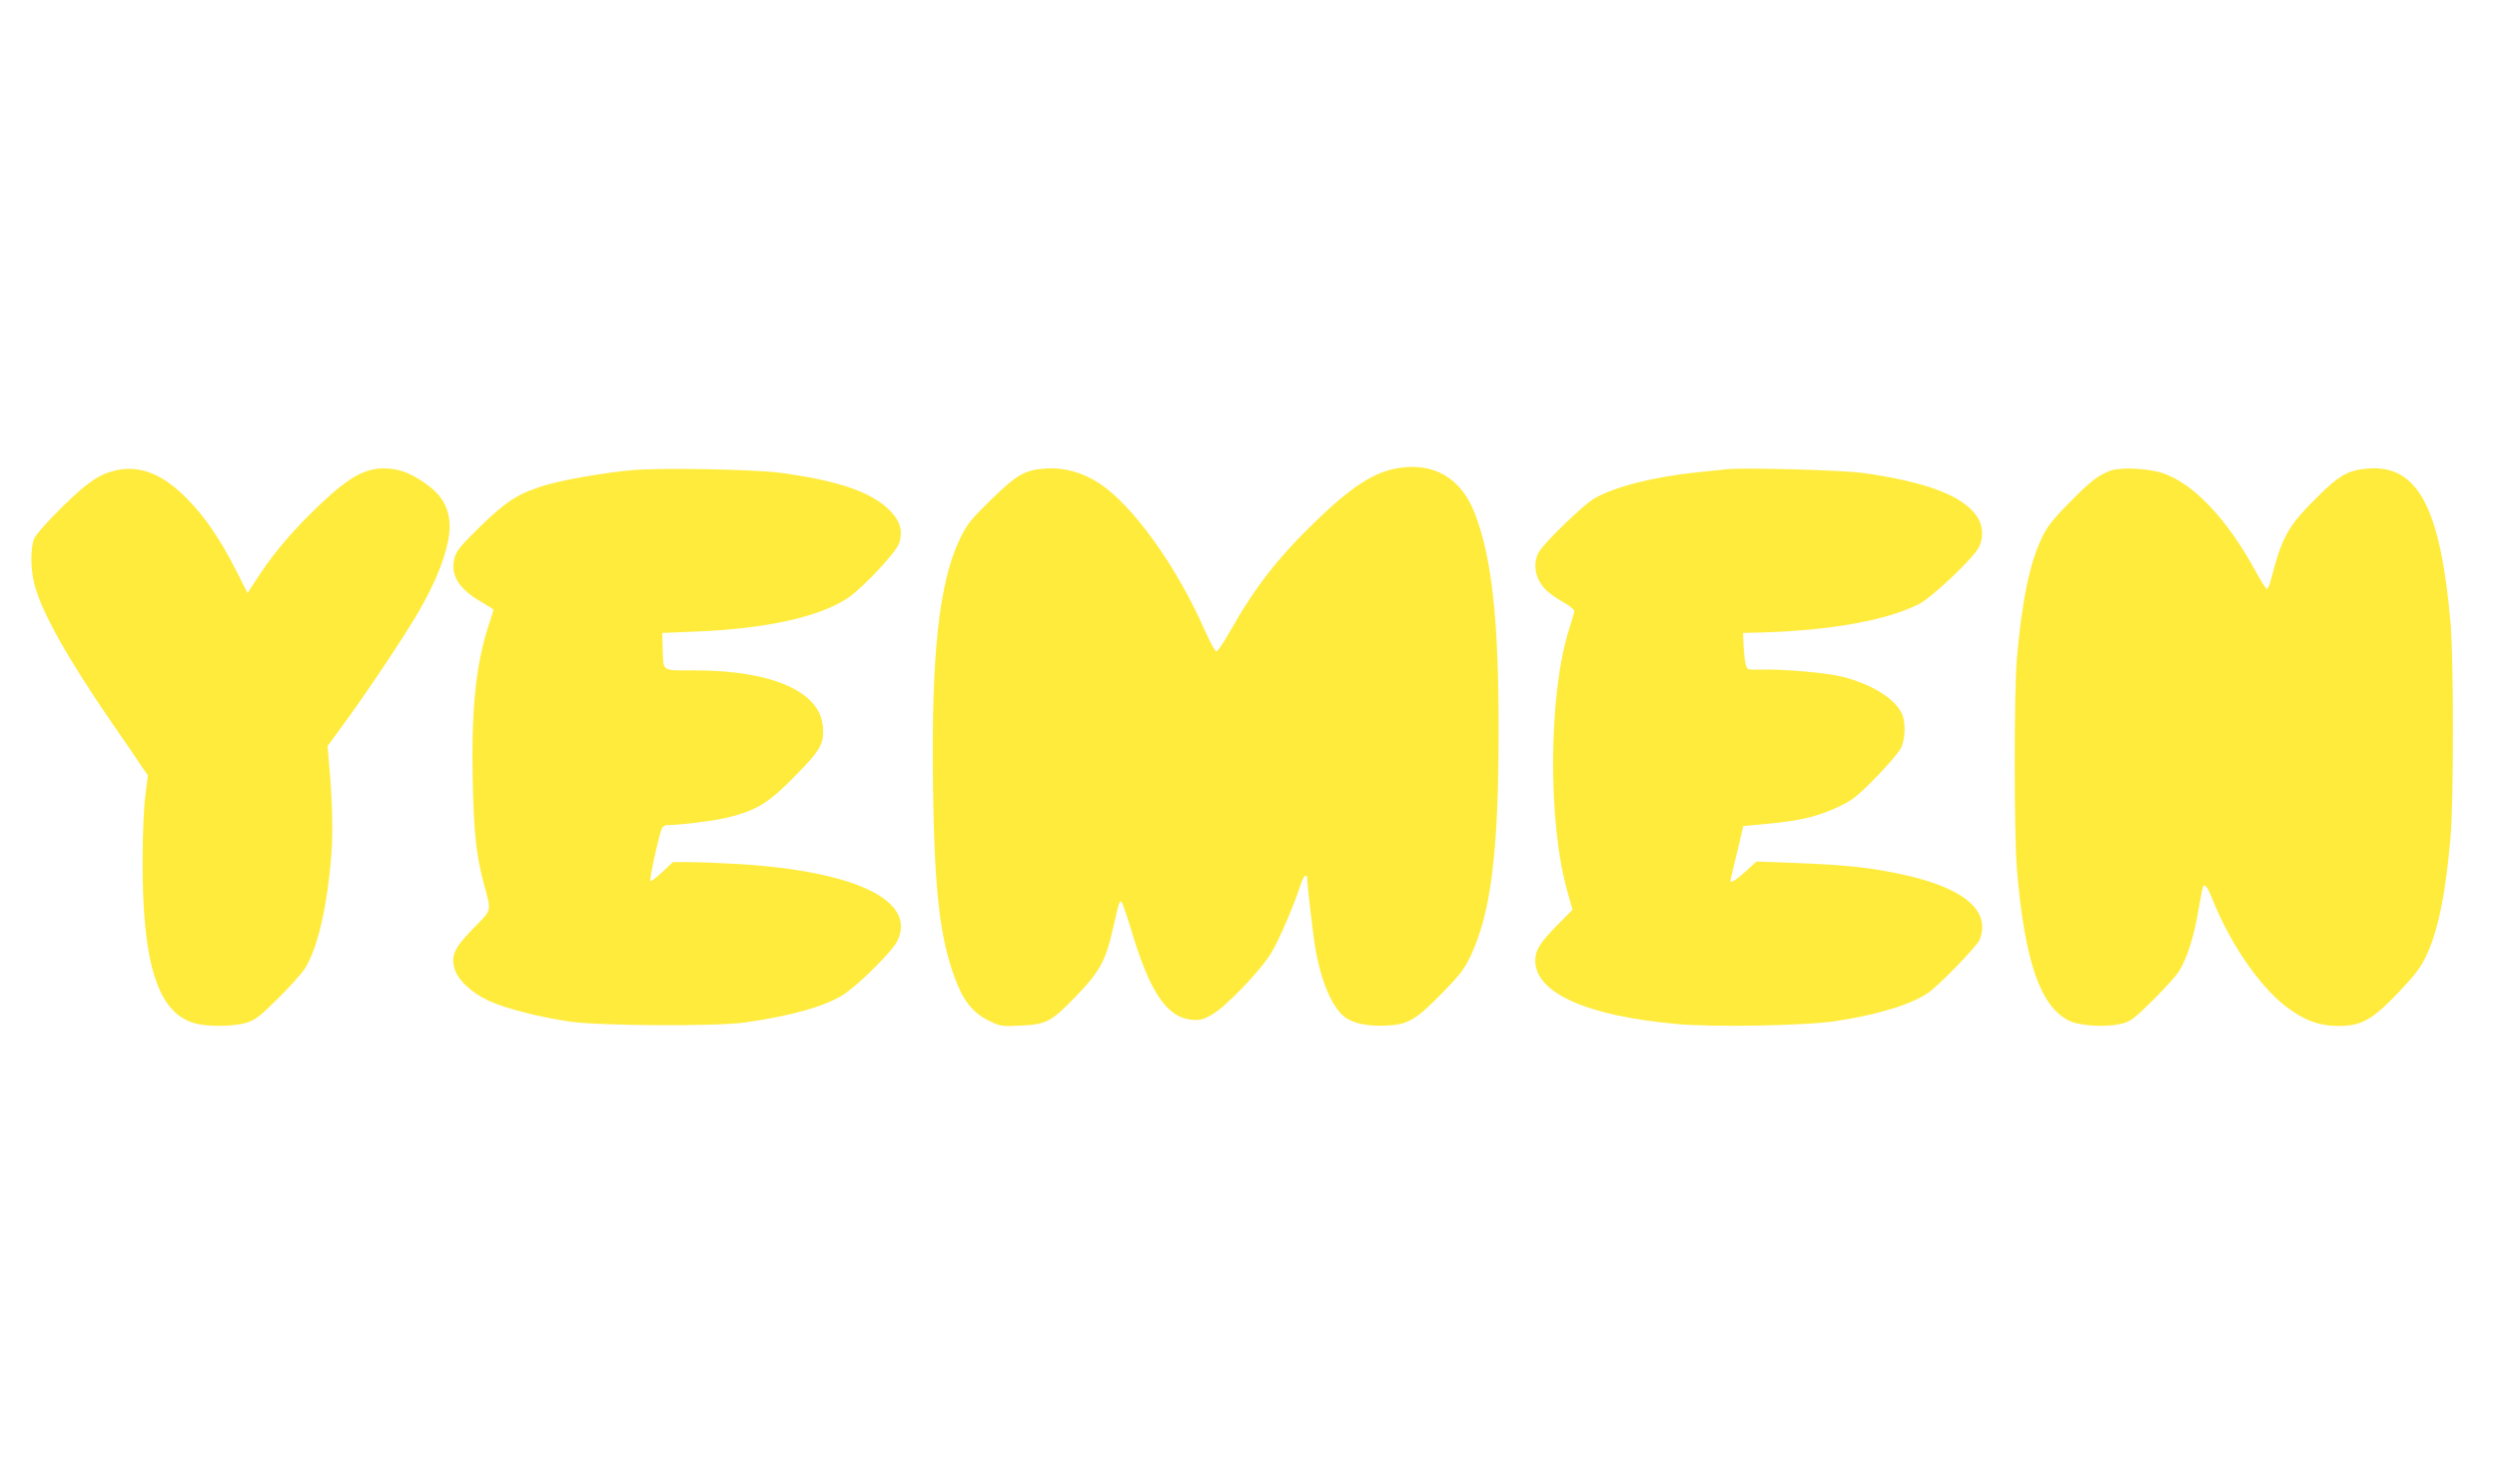
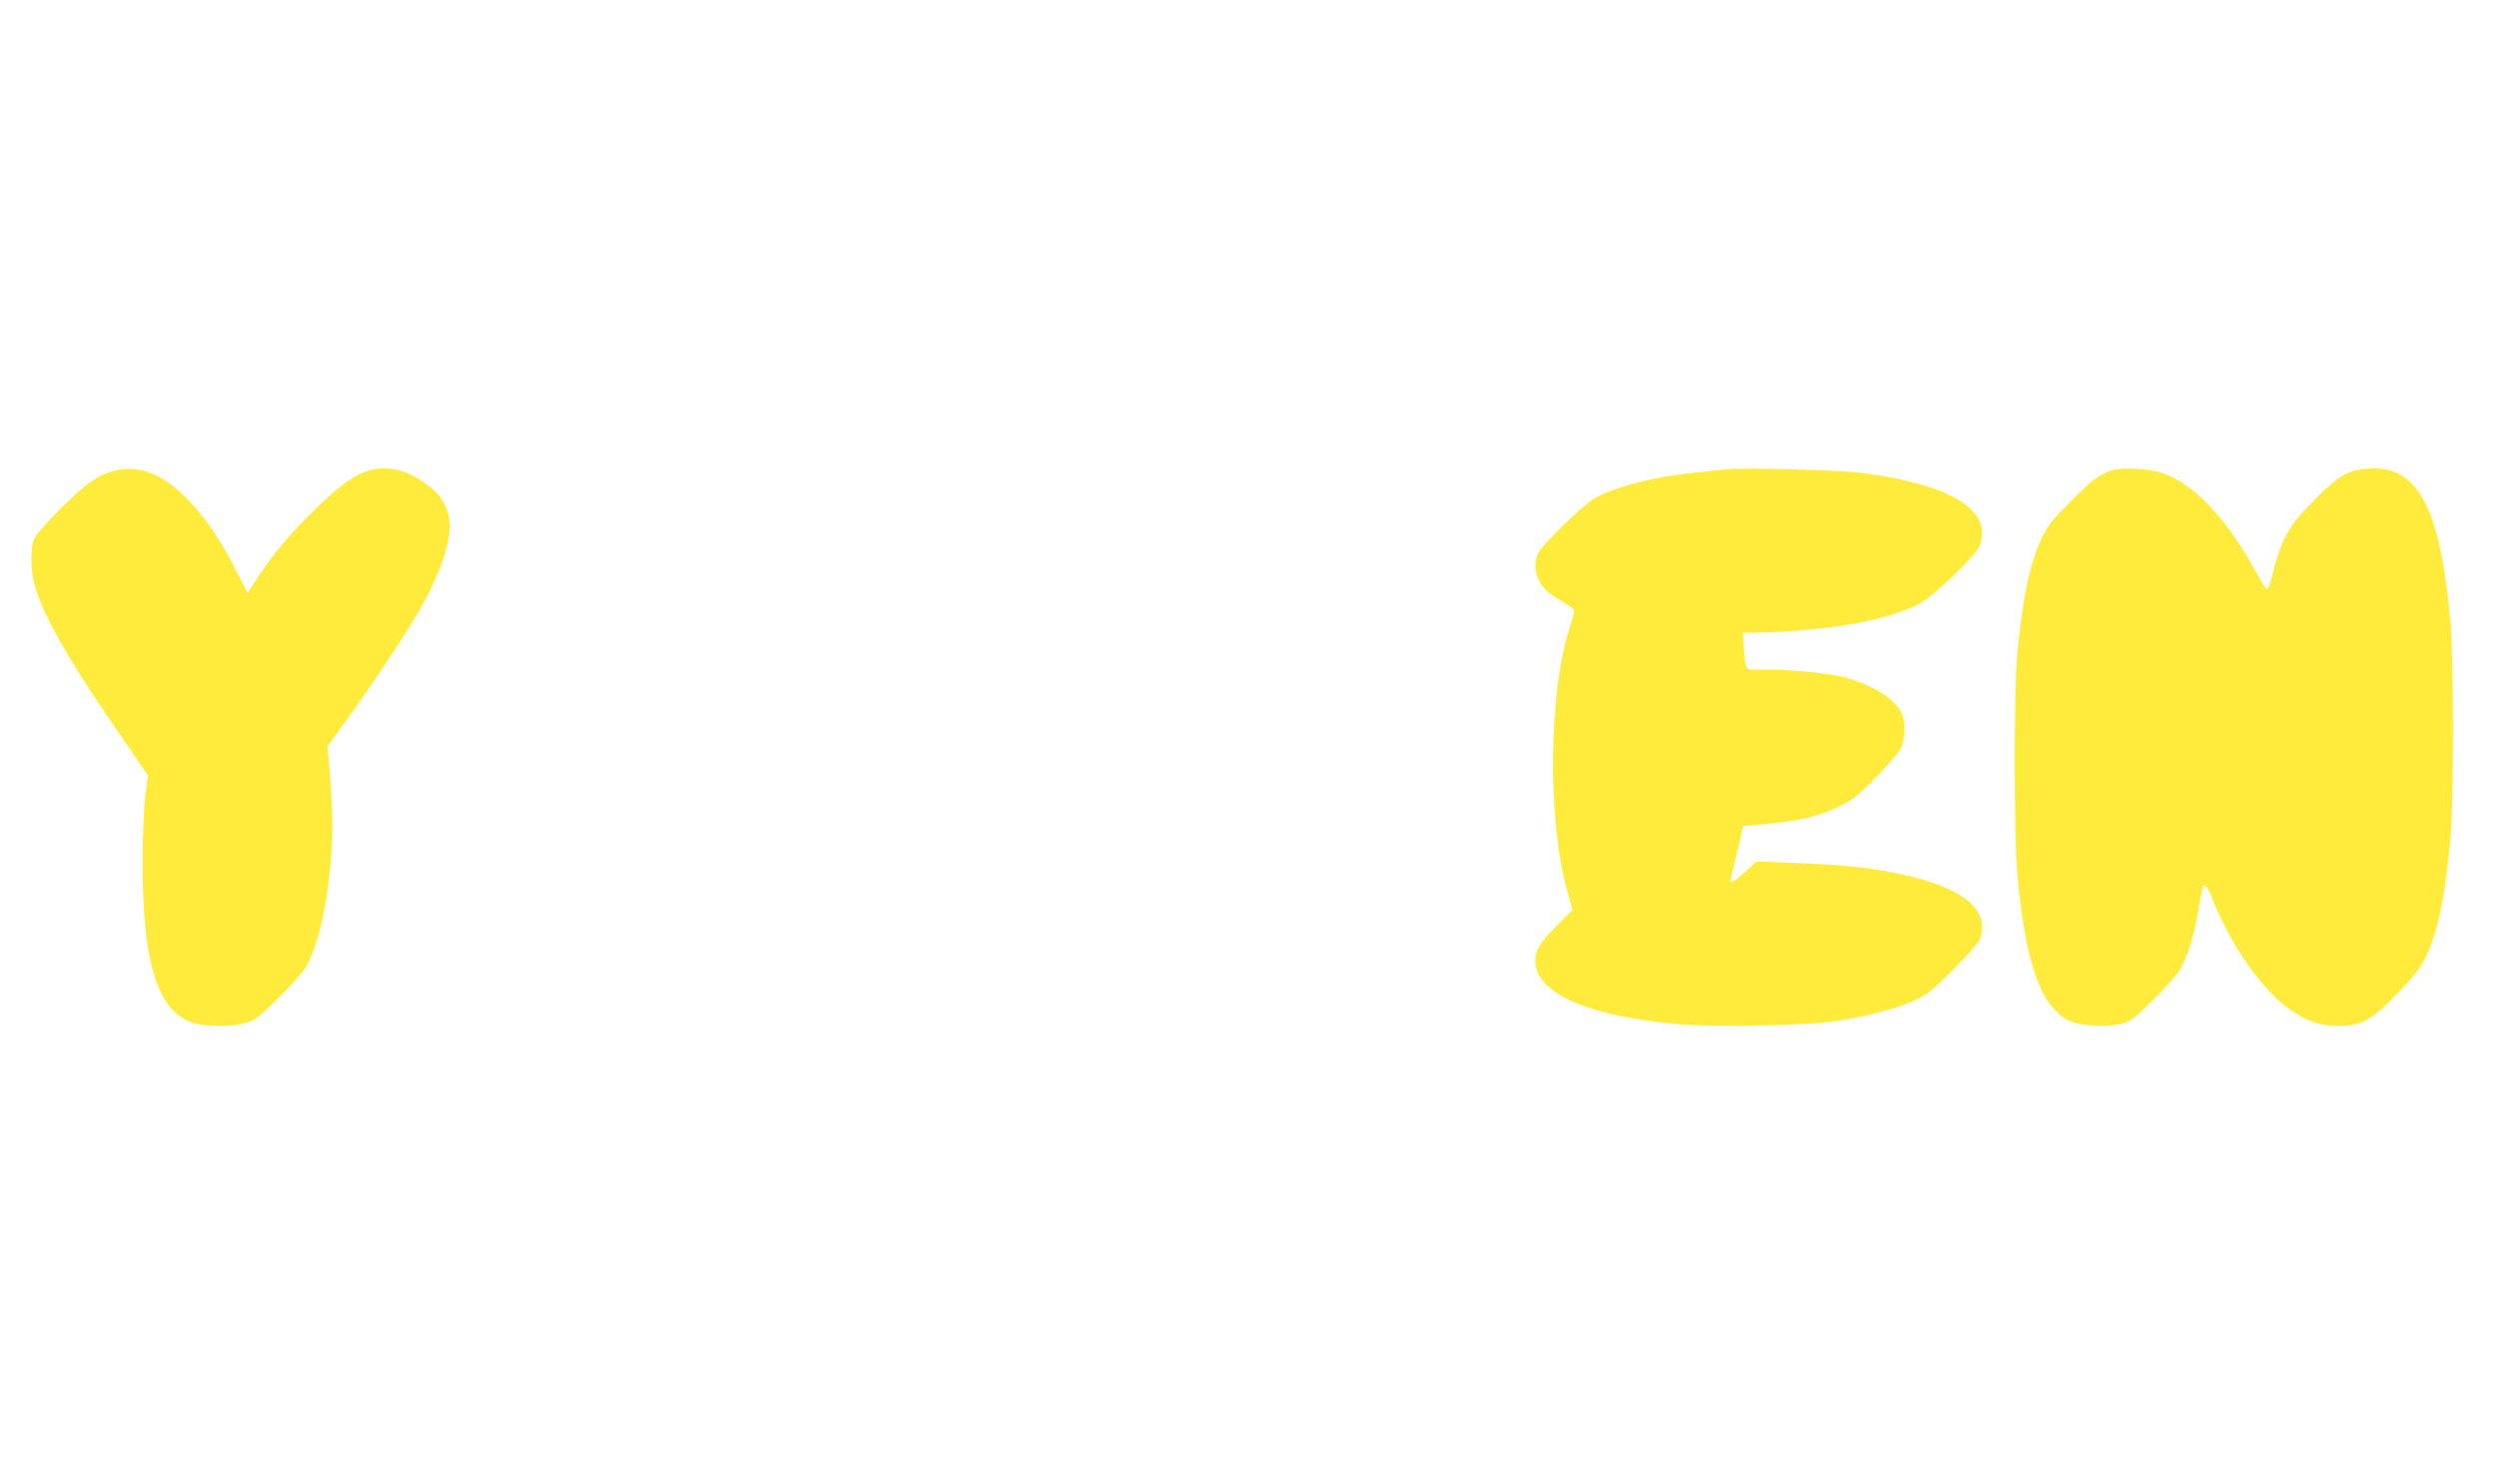
<svg xmlns="http://www.w3.org/2000/svg" version="1.0" width="1280pt" height="761pt" viewBox="0 0 1280 761" preserveAspectRatio="xMidYMid meet">
  <g transform="translate(0,761) scale(0.1,-0.1)" fill="#ffeb3b" stroke="none">
-     <path d="M7161 5209 c-120 -21 -237 -97 -417 -272 -194 -187 -314 -342 -440 -566 -31 -55 -62 -101 -69 -101 -6 0 -33 50 -60 110 -142 325 -368 640 -540 752 -86 56 -178 82 -273 76 -108 -7 -147 -29 -284 -162 -102 -100 -121 -124 -157 -198 -108 -225 -148 -593 -138 -1281 7 -516 34 -758 109 -964 43 -120 93 -184 173 -224 63 -31 68 -32 169 -27 131 6 157 20 288 157 115 119 147 178 184 343 33 145 33 143 44 132 5 -5 25 -64 45 -129 96 -327 184 -460 313 -473 41 -4 59 0 101 24 71 38 257 232 309 321 41 69 114 239 147 341 9 28 21 52 26 52 5 0 9 -2 9 -4 0 -36 34 -327 46 -386 30 -163 86 -287 147 -334 43 -33 121 -49 215 -44 109 5 150 29 283 165 94 96 116 125 149 195 103 220 142 533 142 1143 1 576 -34 895 -122 1123 -70 182 -211 264 -399 231z" />
    <path d="M600 5200 c-88 -19 -150 -60 -282 -190 -77 -76 -133 -140 -143 -162 -19 -48 -19 -153 1 -232 36 -141 166 -375 397 -711 72 -104 143 -208 157 -230 l28 -40 -13 -105 c-8 -58 -14 -206 -14 -330 -2 -528 77 -780 263 -835 66 -20 199 -19 267 1 47 14 69 31 162 123 59 58 122 128 139 154 66 103 117 322 137 592 9 120 4 289 -14 480 l-6 70 66 90 c119 160 331 477 404 604 80 140 126 252 148 358 25 124 -8 216 -106 287 -73 53 -130 78 -193 83 -113 11 -199 -33 -357 -183 -128 -121 -231 -240 -308 -357 l-64 -97 -57 112 c-84 166 -164 282 -257 375 -121 122 -234 167 -355 143z" />
-     <path d="M3235 5199 c-142 -13 -334 -47 -434 -75 -139 -41 -202 -80 -338 -212 -101 -99 -123 -125 -133 -162 -23 -86 19 -157 134 -224 36 -21 66 -40 66 -42 0 -2 -11 -37 -25 -79 -65 -200 -89 -427 -82 -783 5 -277 18 -398 59 -550 37 -139 41 -123 -54 -220 -99 -102 -117 -139 -98 -208 16 -58 89 -126 178 -166 83 -38 253 -82 409 -105 152 -23 753 -26 903 -5 235 34 397 79 496 138 74 44 258 225 284 280 100 206 -212 357 -811 394 -90 5 -204 10 -252 10 l-88 0 -55 -52 c-30 -28 -57 -48 -60 -45 -6 6 41 225 57 265 5 14 17 22 31 22 68 0 246 23 314 40 145 37 205 74 340 212 133 135 149 165 142 254 -15 178 -259 286 -651 287 -181 0 -166 -11 -170 117 l-2 75 172 7 c354 14 625 73 773 168 77 49 256 240 270 287 18 60 6 107 -41 158 -92 99 -264 160 -569 201 -139 18 -620 27 -765 13z" />
    <path d="M8850 5204 c-19 -2 -84 -9 -145 -15 -222 -22 -428 -74 -533 -135 -59 -34 -266 -236 -287 -280 -22 -47 -19 -101 9 -149 23 -39 53 -64 139 -114 20 -13 37 -28 37 -34 0 -7 -12 -48 -26 -91 -107 -336 -111 -999 -7 -1355 l24 -85 -79 -80 c-89 -90 -112 -128 -112 -181 0 -167 269 -286 738 -326 188 -16 657 -7 802 16 214 32 390 86 474 145 59 41 253 241 265 274 59 153 -93 273 -432 340 -152 31 -281 43 -524 52 l-189 7 -57 -52 c-50 -45 -77 -61 -77 -46 0 2 11 48 24 102 14 54 28 116 33 138 l9 40 129 12 c165 16 249 36 354 84 75 35 97 52 196 152 61 62 119 131 130 152 23 49 25 138 2 181 -39 76 -154 146 -301 184 -83 21 -303 40 -420 37 -68 -2 -69 -1 -77 25 -4 15 -9 58 -11 95 l-3 68 85 2 c360 10 646 61 815 145 68 34 283 238 310 294 25 53 20 115 -14 161 -75 104 -261 173 -581 218 -109 15 -613 29 -700 19z" />
    <path d="M10819 5197 c-64 -24 -102 -53 -211 -164 -87 -88 -114 -123 -143 -184 -61 -128 -101 -324 -126 -614 -15 -171 -15 -902 0 -1080 39 -469 118 -702 265 -777 52 -27 185 -36 264 -18 51 11 65 21 164 118 59 58 121 126 137 151 41 64 78 179 101 317 11 65 22 119 24 122 10 10 25 -11 46 -65 97 -244 260 -475 405 -573 85 -58 150 -79 241 -80 119 0 173 30 308 171 82 86 114 127 141 184 62 128 101 316 127 615 16 187 16 907 0 1095 -52 593 -168 811 -421 793 -106 -8 -151 -34 -277 -161 -138 -139 -167 -193 -224 -414 -6 -24 -15 -43 -19 -43 -5 0 -30 39 -56 87 -145 267 -314 448 -472 505 -73 27 -221 34 -274 15z" />
  </g>
</svg>